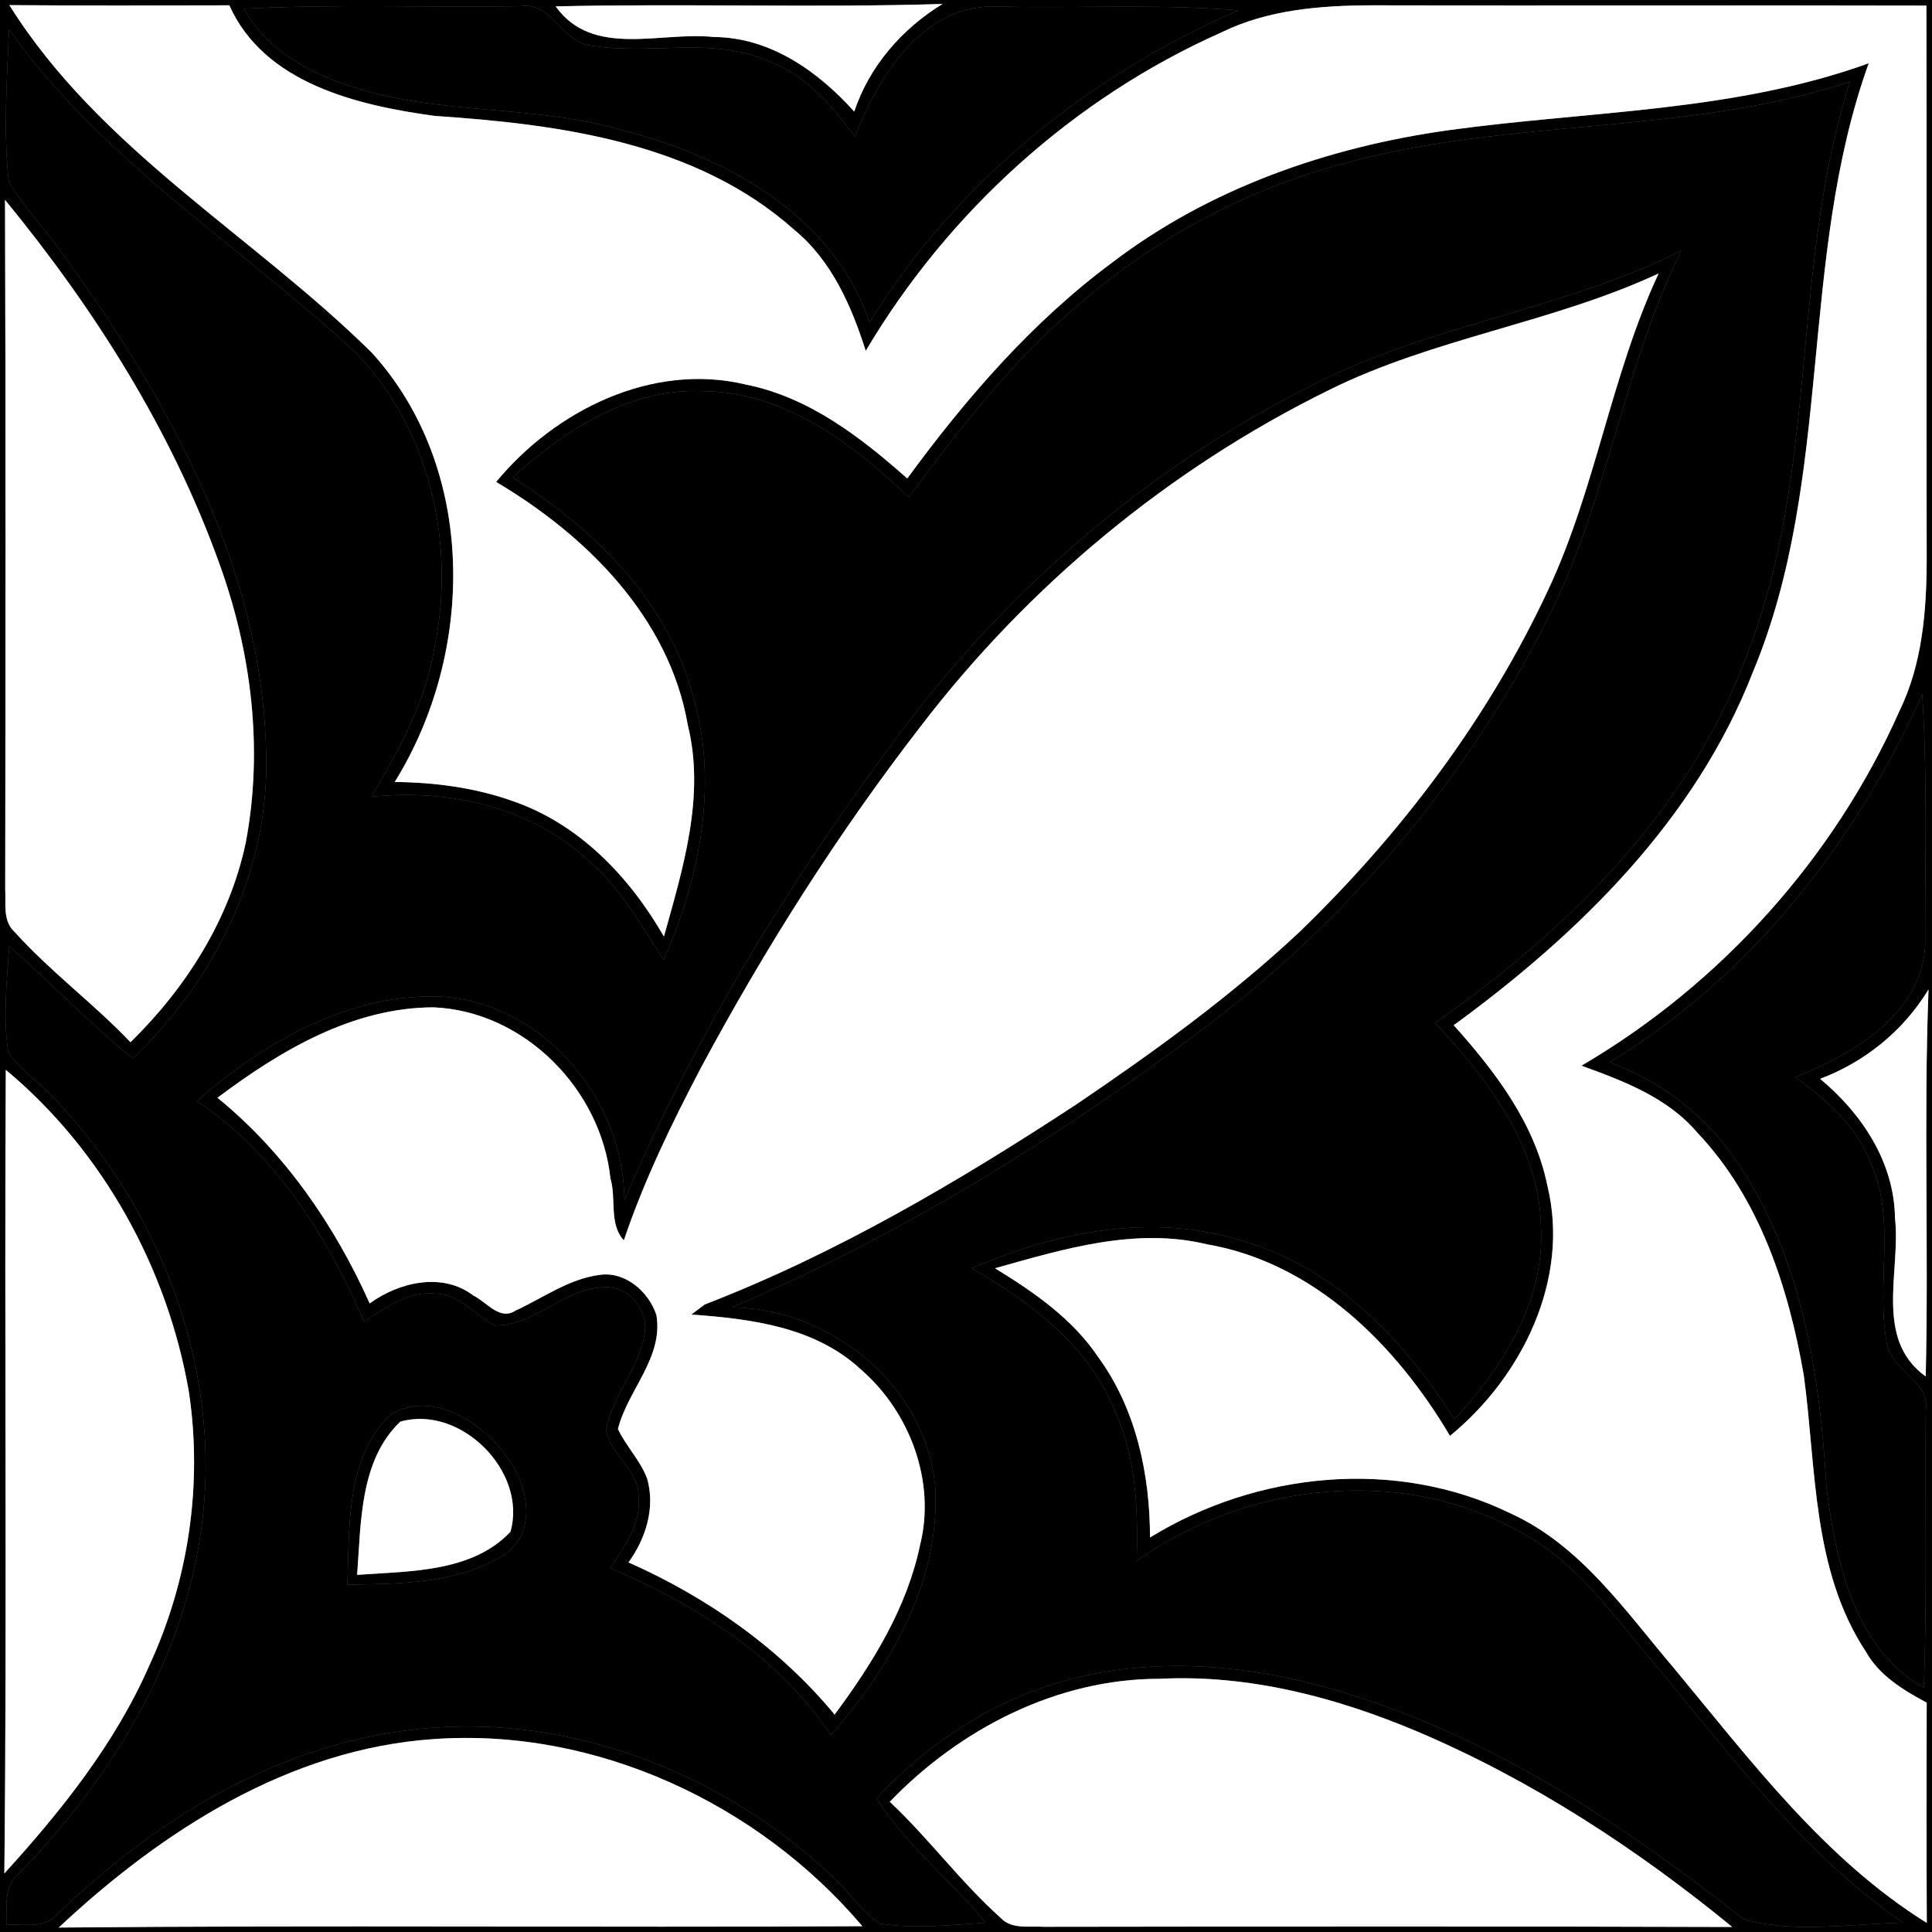
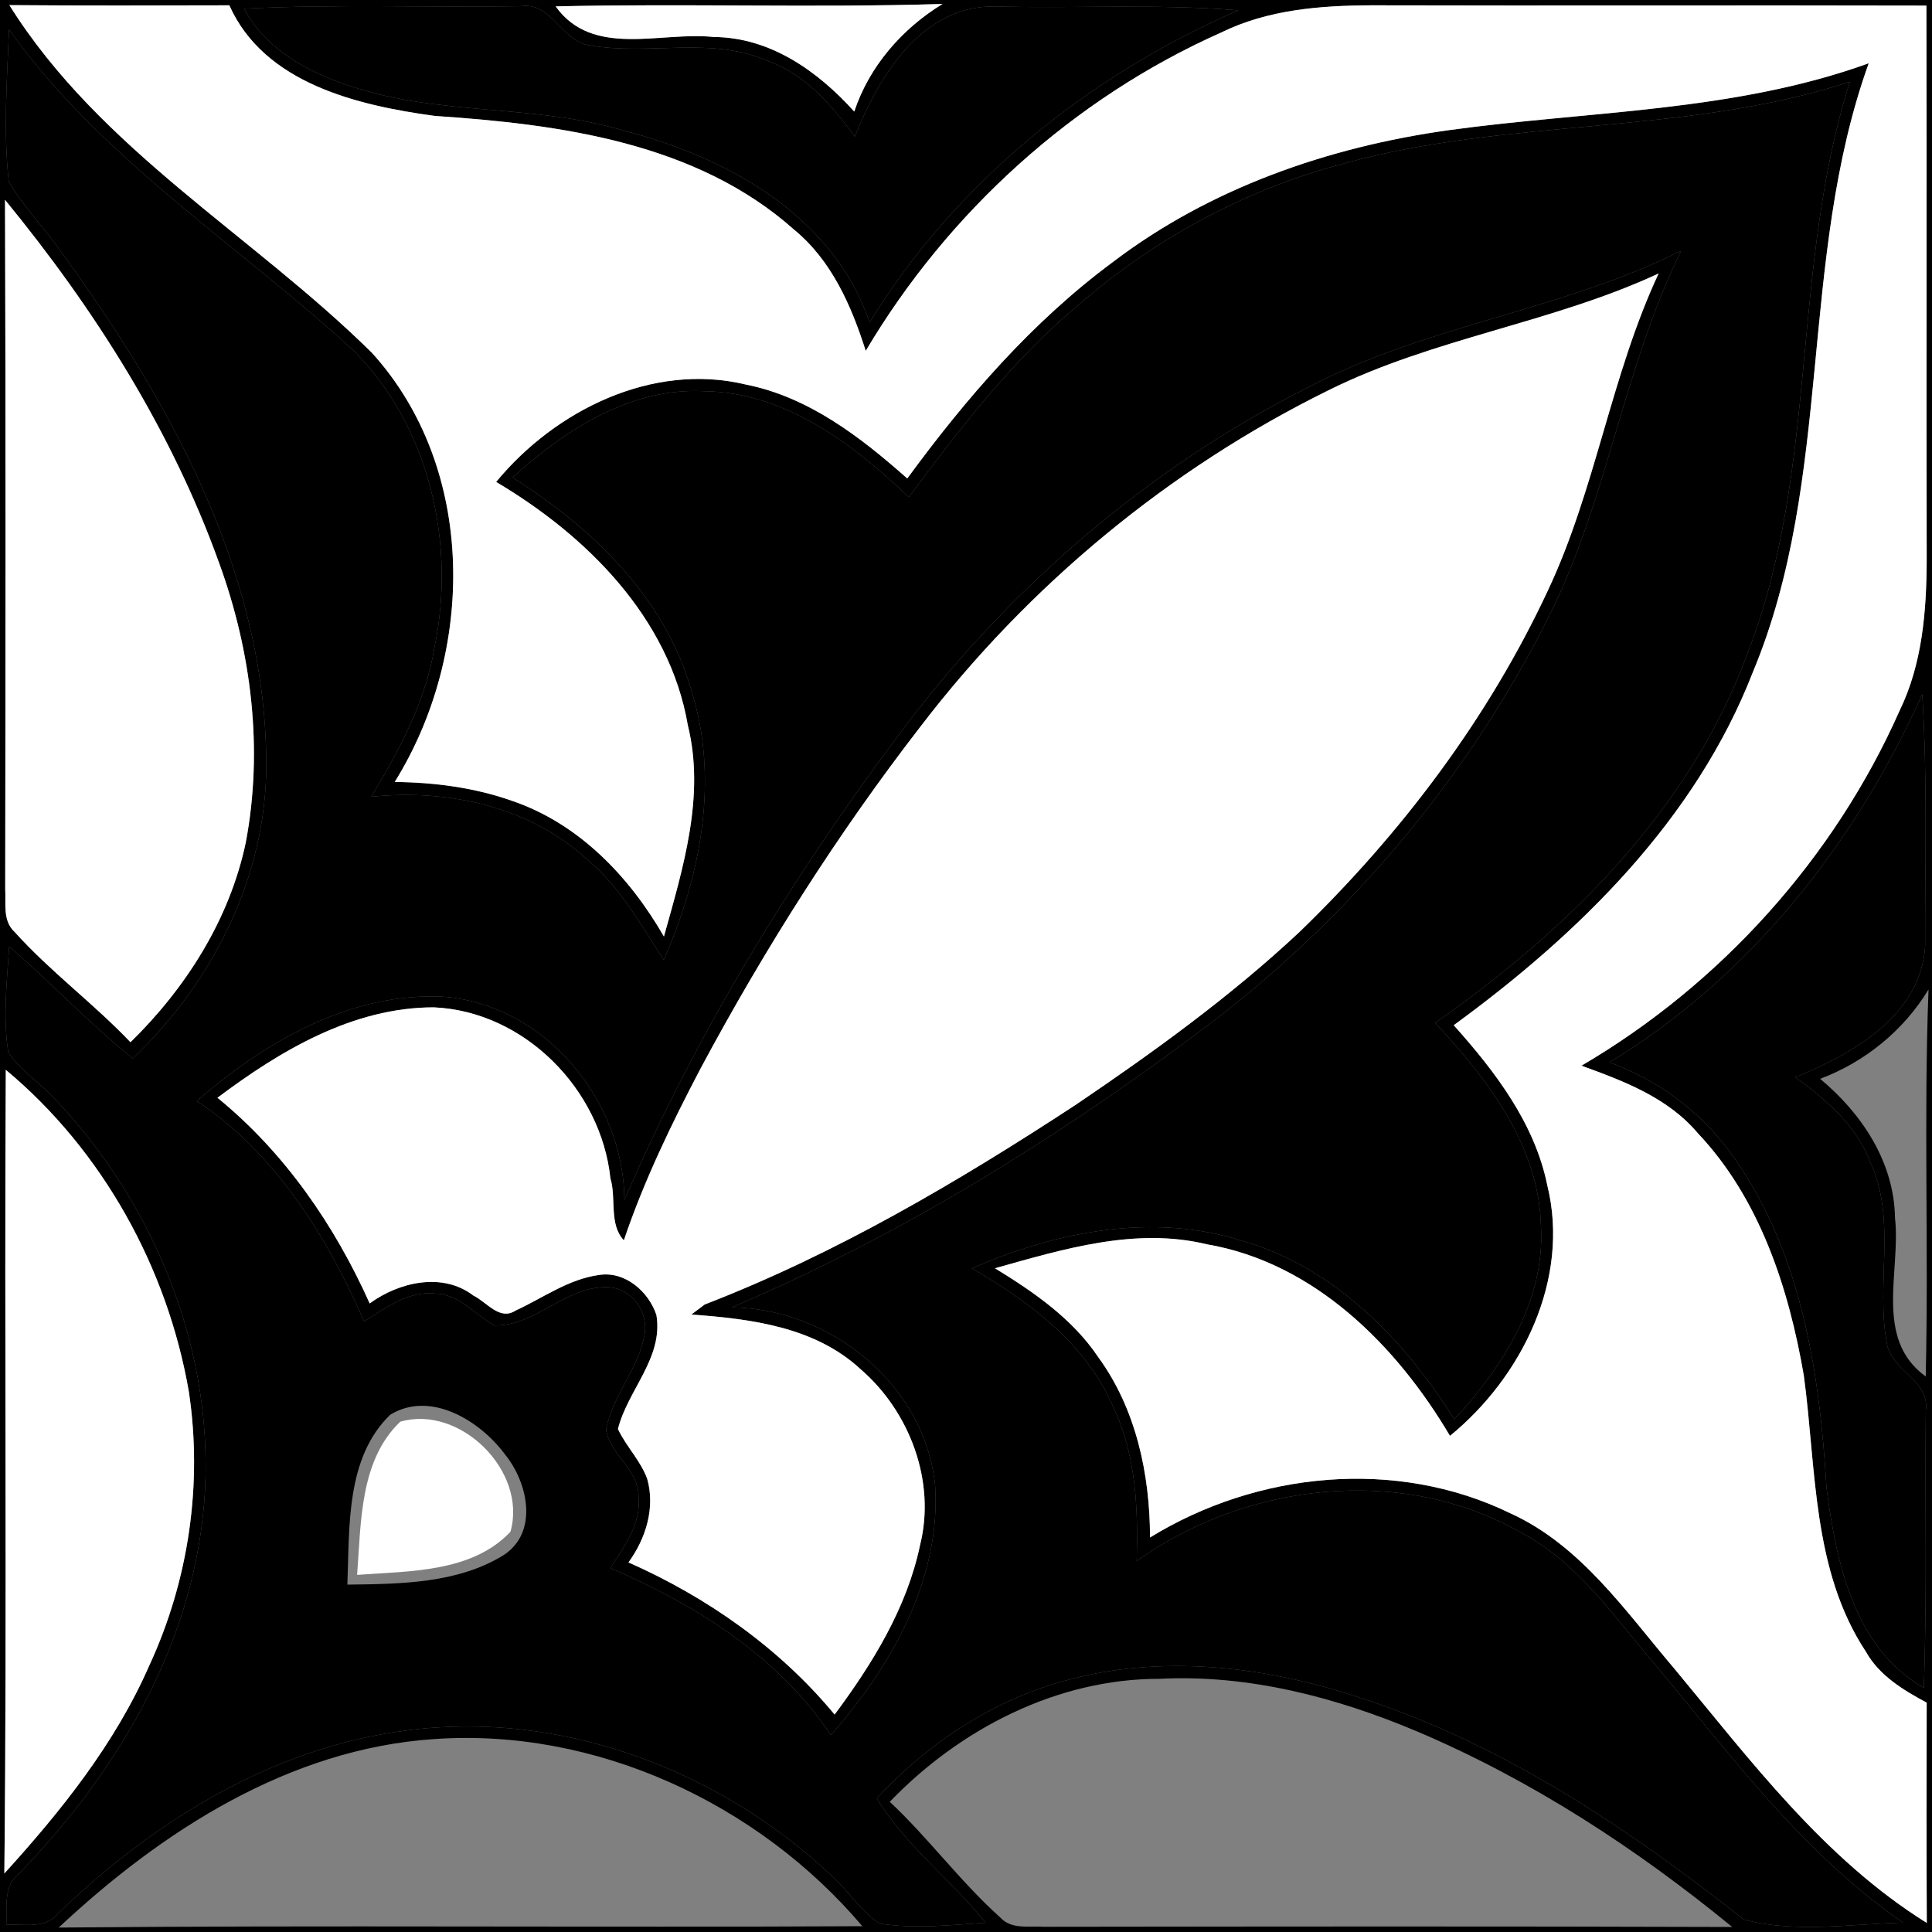
<svg xmlns="http://www.w3.org/2000/svg" width="200pt" height="200pt" viewBox="0 0 200 200" version="1.1">
  <rect x="0" y="0" width="200" height="200" fill="#808080" stroke="none" />
  <g id="fekete">
    <path fill="#000000" opacity="1.00" d=" M 166.61 109.97 C 181.16 101.17 192.09 87.26 198.99 71.87 C 199.54 80.53 199.27 89.23 199.29 97.91 C 198.89 105.07 191.79 109.12 185.85 111.51 C 189.04 113.84 192.19 116.52 193.62 120.33 C 196.34 126.21 194.19 132.79 195.30 138.91 C 195.67 141.91 199.80 142.83 199.36 146.01 C 199.25 155.57 199.51 165.15 199.15 174.71 C 191.91 170.63 190.07 161.62 189.08 154.04 C 188.37 141.87 186.40 129.06 178.92 119.04 C 175.81 114.88 171.48 111.75 166.61 109.97 Z" />
    <path fill="#000000" opacity="1.00" d=" M 0.93 3.05 C 10.48 16.47 24.69 25.34 36.65 36.34 C 44.46 44.20 47.20 56.25 44.99 66.95 C 44.08 72.59 41.33 77.64 38.44 82.48 C 46.39 81.65 54.95 83.51 60.91 89.09 C 64.25 91.91 66.36 95.77 68.71 99.37 C 72.54 90.68 74.50 80.64 71.54 71.38 C 68.80 61.82 61.25 54.60 53.06 49.43 C 58.51 44.48 65.31 40.07 72.99 40.50 C 81.33 40.64 88.30 45.97 94.08 51.46 C 99.36 44.37 104.81 37.28 111.63 31.58 C 119.50 24.72 128.92 19.63 139.03 16.95 C 156.20 12.17 174.51 14.04 191.51 8.46 C 185.34 27.71 188.30 48.71 180.89 67.66 C 175.00 83.77 162.35 96.23 148.57 105.89 C 154.01 111.72 159.35 118.65 159.52 126.99 C 159.94 134.66 155.57 141.53 150.55 146.93 C 145.40 138.73 138.15 131.18 128.59 128.45 C 119.33 125.51 109.31 127.49 100.62 131.30 C 106.62 134.79 112.57 139.20 115.31 145.82 C 117.63 150.74 117.82 156.26 117.67 161.59 C 129.04 153.50 145.01 151.62 157.36 158.60 C 163.39 161.73 167.19 167.53 171.52 172.53 C 179.35 181.94 186.80 192.01 197.00 199.03 C 191.56 199.17 185.79 200.13 180.53 198.71 C 168.24 189.01 154.91 180.12 139.83 175.44 C 130.01 172.30 119.18 171.22 109.20 174.29 C 102.10 176.44 95.78 180.75 90.76 186.16 C 93.66 190.96 98.47 194.61 102.03 199.04 C 98.39 199.28 94.70 199.70 91.07 199.13 C 89.04 197.82 87.77 195.62 85.94 194.04 C 74.33 183.15 57.92 176.99 41.99 179.15 C 28.19 180.92 15.86 188.57 6.00 198.09 C 4.70 199.74 2.46 199.14 0.65 199.26 C 0.74 197.44 0.32 195.23 1.97 193.95 C 11.24 184.41 18.65 172.50 20.70 159.19 C 23.30 142.88 17.10 125.91 5.92 114.02 C 4.35 112.21 2.17 110.94 0.86 108.93 C 0.28 105.30 0.72 101.62 0.95 97.98 C 5.31 101.74 9.24 105.97 13.75 109.56 C 22.33 101.41 27.93 89.98 27.55 77.99 C 27.16 58.65 17.30 41.05 6.15 25.83 C 4.47 23.45 2.39 21.35 0.91 18.83 C 0.33 13.60 0.73 8.30 0.93 3.05 M 135.76 39.92 C 118.74 48.44 103.96 61.25 92.68 76.55 C 81.64 91.36 71.97 107.26 64.64 124.23 C 64.57 113.97 56.56 104.18 46.16 103.20 C 36.47 102.60 27.45 107.80 20.38 113.98 C 28.49 119.35 33.88 128.02 37.69 136.80 C 39.92 135.40 42.24 133.62 45.04 133.91 C 47.52 133.94 49.17 136.09 51.18 137.21 C 55.45 137.30 58.60 133.09 62.94 133.25 C 65.29 133.33 67.07 135.68 66.75 137.96 C 66.21 141.59 63.42 144.41 62.74 147.98 C 63.11 150.57 66.17 152.15 66.10 154.95 C 66.39 157.76 64.62 160.09 63.19 162.33 C 71.98 166.09 80.63 171.52 86.01 179.61 C 92.22 172.59 97.39 163.54 96.81 153.88 C 95.84 143.44 86.03 135.47 75.77 135.34 C 93.00 127.98 109.09 118.09 124.06 106.87 C 139.36 95.52 152.02 80.56 160.50 63.50 C 166.42 51.51 168.12 37.96 174.03 25.96 C 161.81 32.08 147.90 33.62 135.76 39.92 M 40.40 146.45 C 35.78 150.90 36.19 158.11 35.96 164.04 C 41.41 163.97 47.33 163.94 52.11 161.00 C 55.78 158.64 54.65 153.49 52.30 150.59 C 49.74 147.11 44.59 143.89 40.40 146.45 Z" />
    <path fill="#000000" opacity="1.00" d=" M 25.26 0.90 C 34.81 0.41 44.39 0.79 53.95 0.64 C 57.12 0.18 58.08 4.27 61.03 4.69 C 67.18 5.79 73.77 3.68 79.67 6.39 C 83.48 7.79 86.15 10.97 88.50 14.14 C 90.94 7.93 95.41 0.55 102.98 0.67 C 111.38 0.89 119.80 0.38 128.18 1.07 C 112.69 7.83 98.89 18.90 90.02 33.39 C 86.33 22.39 75.27 16.26 64.65 13.55 C 55.37 10.74 45.40 12.02 36.21 8.89 C 31.85 7.47 27.50 5.08 25.26 0.90 Z" />
    <path fill="#000000" opacity="1.00" d=" M 0.00 0.00 L 200.00 0.00 L 200.00 200.00 L 0.00 200.00 L 0.00 0.00 M 0.97 0.53 C 10.32 15.48 26.19 24.36 38.50 36.52 C 49.41 48.54 49.19 67.57 40.86 80.95 C 44.99 80.99 49.15 81.53 53.06 82.92 C 59.95 85.28 65.17 90.76 68.73 96.95 C 70.70 89.87 73.02 82.43 71.20 75.06 C 69.29 63.95 60.71 55.43 51.36 49.89 C 57.46 42.48 67.54 37.47 77.22 39.81 C 83.71 41.10 89.08 45.24 93.92 49.53 C 100.01 41.22 106.85 33.31 115.17 27.15 C 125.23 19.48 137.49 15.22 149.94 13.48 C 164.48 11.47 179.47 11.60 193.45 6.55 C 186.13 26.90 189.84 49.49 181.46 69.57 C 175.53 84.83 163.48 96.65 150.49 106.13 C 154.78 110.92 158.87 116.28 160.18 122.72 C 162.56 132.41 157.56 142.55 150.10 148.64 C 144.57 139.28 136.05 130.72 124.94 128.81 C 117.55 127.02 110.09 129.30 103.00 131.29 C 107.02 133.75 111.02 136.51 113.69 140.49 C 117.61 145.86 119.04 152.62 119.05 159.16 C 130.12 152.35 144.52 150.90 156.34 156.65 C 163.63 159.96 168.25 166.77 173.28 172.68 C 181.18 182.19 188.82 192.43 199.46 199.06 C 199.42 191.46 199.43 183.86 199.45 176.26 C 197.02 174.95 194.55 173.47 193.16 170.99 C 187.57 162.53 188.04 152.04 186.73 142.39 C 185.17 133.35 182.17 124.08 175.74 117.29 C 172.64 113.62 168.09 111.91 163.71 110.32 C 178.12 101.88 189.87 88.84 196.64 73.58 C 199.00 68.73 199.43 63.28 199.45 57.97 C 199.40 38.84 199.47 19.71 199.42 0.58 C 180.28 0.53 161.13 0.60 141.99 0.55 C 136.69 0.57 131.26 0.99 126.43 3.36 C 111.13 10.16 98.15 21.94 89.62 36.32 C 88.13 31.64 86.09 26.97 82.21 23.78 C 72.09 14.76 58.01 12.87 45.00 12.00 C 37.02 10.91 27.36 8.65 23.74 0.55 C 16.15 0.57 8.56 0.59 0.97 0.53 M 25.26 0.90 C 27.50 5.08 31.85 7.47 36.21 8.89 C 45.40 12.02 55.37 10.74 64.65 13.55 C 75.27 16.26 86.33 22.39 90.02 33.39 C 98.89 18.90 112.69 7.83 128.18 1.07 C 119.80 0.38 111.38 0.89 102.98 0.67 C 95.41 0.55 90.94 7.93 88.50 14.14 C 86.15 10.97 83.48 7.79 79.67 6.39 C 73.77 3.68 67.18 5.79 61.03 4.69 C 58.08 4.27 57.12 0.18 53.95 0.64 C 44.39 0.79 34.81 0.41 25.26 0.90 M 57.52 0.66 C 61.37 6.04 68.41 3.23 73.88 3.83 C 79.73 3.86 84.67 7.37 88.43 11.55 C 89.99 6.86 93.38 2.97 97.57 0.41 C 84.22 0.82 70.86 0.35 57.52 0.66 M 0.93 3.05 C 0.73 8.30 0.33 13.60 0.91 18.83 C 2.39 21.35 4.47 23.45 6.15 25.83 C 17.30 41.05 27.16 58.65 27.55 77.99 C 27.93 89.98 22.33 101.41 13.75 109.56 C 9.24 105.97 5.31 101.74 0.95 97.98 C 0.72 101.62 0.28 105.30 0.86 108.93 C 2.17 110.94 4.35 112.21 5.92 114.02 C 17.10 125.91 23.30 142.88 20.70 159.19 C 18.65 172.50 11.24 184.41 1.97 193.95 C 0.32 195.23 0.74 197.44 0.65 199.26 C 2.46 199.14 4.70 199.74 6.00 198.09 C 15.86 188.57 28.19 180.92 41.99 179.15 C 57.92 176.99 74.33 183.15 85.94 194.04 C 87.77 195.62 89.04 197.82 91.07 199.13 C 94.70 199.70 98.39 199.28 102.03 199.04 C 98.47 194.61 93.66 190.96 90.76 186.16 C 95.78 180.75 102.10 176.44 109.20 174.29 C 119.18 171.22 130.01 172.30 139.83 175.44 C 154.91 180.12 168.24 189.01 180.53 198.71 C 185.79 200.13 191.56 199.17 197.00 199.03 C 186.80 192.01 179.35 181.94 171.52 172.53 C 167.19 167.53 163.39 161.73 157.36 158.60 C 145.01 151.62 129.04 153.50 117.67 161.59 C 117.82 156.26 117.63 150.74 115.31 145.82 C 112.57 139.20 106.62 134.79 100.62 131.30 C 109.31 127.49 119.33 125.51 128.59 128.45 C 138.15 131.18 145.40 138.73 150.55 146.93 C 155.57 141.53 159.94 134.66 159.52 126.99 C 159.35 118.65 154.01 111.72 148.57 105.89 C 162.35 96.23 175.00 83.77 180.89 67.66 C 188.30 48.71 185.34 27.71 191.51 8.46 C 174.51 14.04 156.20 12.17 139.03 16.95 C 128.92 19.63 119.50 24.72 111.63 31.58 C 104.81 37.28 99.36 44.37 94.08 51.46 C 88.30 45.97 81.33 40.64 72.99 40.50 C 65.31 40.07 58.51 44.48 53.06 49.43 C 61.25 54.60 68.80 61.82 71.54 71.38 C 74.50 80.64 72.54 90.68 68.71 99.37 C 66.36 95.77 64.25 91.91 60.91 89.09 C 54.95 83.51 46.39 81.65 38.44 82.48 C 41.33 77.64 44.08 72.59 44.99 66.95 C 47.20 56.25 44.46 44.20 36.65 36.34 C 24.69 25.34 10.48 16.47 0.93 3.05 M 0.52 20.69 C 0.60 44.46 0.57 68.23 0.54 92.00 C 0.63 93.51 0.25 95.33 1.52 96.48 C 5.22 100.59 9.70 103.89 13.51 107.89 C 19.26 102.26 23.76 95.18 25.44 87.23 C 27.27 77.57 26.04 67.50 22.69 58.30 C 17.74 44.51 9.77 31.98 0.52 20.69 M 166.61 109.97 C 171.48 111.75 175.81 114.88 178.92 119.04 C 186.40 129.06 188.37 141.87 189.08 154.04 C 190.07 161.62 191.91 170.63 199.15 174.71 C 199.51 165.15 199.25 155.57 199.36 146.01 C 199.80 142.83 195.67 141.91 195.30 138.91 C 194.19 132.79 196.34 126.21 193.62 120.33 C 192.19 116.52 189.04 113.84 185.85 111.51 C 191.79 109.12 198.89 105.07 199.29 97.91 C 199.27 89.23 199.54 80.53 198.99 71.87 C 192.09 87.26 181.16 101.17 166.61 109.97 M 188.42 111.68 C 192.74 115.27 196.09 120.31 196.17 126.09 C 196.79 131.58 193.96 138.61 199.35 142.49 C 199.66 129.14 199.13 115.77 199.64 102.43 C 197.06 106.68 193.07 109.93 188.42 111.68 M 0.60 110.75 C 0.44 138.48 0.74 166.21 0.45 193.94 C 6.35 187.45 11.92 180.49 15.46 172.40 C 19.53 163.60 20.99 153.66 19.55 144.07 C 17.33 131.25 10.62 119.10 0.60 110.75 M 92.11 186.52 C 96.14 190.30 99.43 194.81 103.55 198.50 C 104.71 199.77 106.54 199.36 108.06 199.46 C 131.81 199.43 155.57 199.40 179.32 199.48 C 169.41 191.36 158.56 184.28 146.75 179.26 C 138.33 175.70 129.24 173.32 120.03 173.79 C 109.42 173.78 99.36 178.98 92.11 186.52 M 6.08 199.54 C 33.81 199.28 61.54 199.55 89.27 199.40 C 78.50 186.69 61.67 178.84 44.91 180.03 C 29.94 181.04 16.77 189.53 6.08 199.54 Z" />
    <path fill="#000000" opacity="1.00" d=" M 135.76 39.92 C 147.90 33.62 161.81 32.08 174.03 25.96 C 168.12 37.96 166.42 51.51 160.50 63.50 C 152.02 80.56 139.36 95.52 124.06 106.87 C 109.09 118.09 93.00 127.98 75.77 135.34 C 86.03 135.47 95.84 143.44 96.81 153.88 C 97.39 163.54 92.22 172.59 86.01 179.61 C 80.63 171.52 71.98 166.09 63.19 162.33 C 64.62 160.09 66.39 157.76 66.10 154.95 C 66.17 152.15 63.11 150.57 62.74 147.98 C 63.42 144.41 66.21 141.59 66.75 137.96 C 67.07 135.68 65.29 133.33 62.94 133.25 C 58.60 133.09 55.45 137.30 51.18 137.21 C 49.17 136.09 47.52 133.94 45.04 133.91 C 42.24 133.62 39.92 135.40 37.69 136.80 C 33.88 128.02 28.49 119.35 20.38 113.98 C 27.45 107.80 36.47 102.60 46.16 103.20 C 56.56 104.18 64.57 113.97 64.64 124.23 C 71.97 107.26 81.64 91.36 92.68 76.55 C 103.96 61.25 118.74 48.44 135.76 39.92 M 137.53 40.40 C 121.02 48.53 106.48 60.59 95.30 75.20 C 86.72 86.29 79.19 98.18 72.56 110.54 C 69.53 116.31 66.67 122.21 64.58 128.40 C 63.01 126.71 63.82 124.06 63.19 121.99 C 62.22 112.77 54.30 104.70 44.91 104.28 C 36.53 104.28 29.01 108.76 22.51 113.64 C 29.43 119.27 34.64 126.82 38.27 134.93 C 41.29 132.72 45.81 131.66 49.01 134.12 C 50.39 134.78 51.71 136.75 53.37 135.67 C 56.22 134.36 58.86 132.40 62.04 131.98 C 64.71 131.57 67.14 133.70 67.95 136.12 C 68.70 140.55 64.97 143.91 63.97 147.93 C 64.82 149.74 66.31 151.20 67.00 153.09 C 67.85 156.10 66.85 159.28 65.06 161.74 C 73.20 165.34 80.71 170.61 86.40 177.49 C 90.31 172.23 93.88 166.46 95.24 159.96 C 96.90 153.37 94.18 146.14 89.11 141.76 C 84.37 137.35 77.74 136.53 71.57 136.08 C 71.92 135.82 72.60 135.30 72.95 135.04 C 86.56 129.78 99.20 122.33 111.37 114.36 C 119.45 108.89 127.39 103.15 134.53 96.47 C 145.04 86.30 154.03 74.42 160.23 61.14 C 165.19 50.61 166.77 38.85 171.70 28.31 C 160.70 33.43 148.41 34.99 137.53 40.40 Z" />
-     <path fill="#000000" opacity="1.00" d=" M 40.40 146.45 C 44.59 143.89 49.74 147.11 52.30 150.59 C 54.65 153.49 55.78 158.64 52.11 161.00 C 47.33 163.94 41.41 163.97 35.96 164.04 C 36.19 158.11 35.78 150.90 40.40 146.45 M 41.44 147.17 C 37.23 151.17 37.38 157.64 36.97 163.03 C 42.37 162.63 48.84 162.80 52.84 158.57 C 54.62 152.34 47.68 145.39 41.44 147.17 Z" />
  </g>
  <g id="feher">
    <path fill="#ffffff" opacity="1.00" d=" M 137.53 40.40 C 148.41 34.99 160.70 33.43 171.70 28.31 C 166.77 38.85 165.19 50.61 160.23 61.14 C 154.03 74.42 145.04 86.30 134.53 96.47 C 127.39 103.15 119.45 108.89 111.37 114.36 C 99.20 122.33 86.56 129.78 72.95 135.04 C 72.60 135.30 71.92 135.82 71.57 136.08 C 77.74 136.53 84.37 137.35 89.11 141.76 C 94.18 146.14 96.90 153.37 95.24 159.96 C 93.88 166.46 90.31 172.23 86.40 177.49 C 80.71 170.61 73.20 165.34 65.06 161.74 C 66.85 159.28 67.85 156.10 67.00 153.09 C 66.31 151.20 64.82 149.74 63.97 147.93 C 64.97 143.91 68.70 140.55 67.95 136.12 C 67.14 133.70 64.71 131.57 62.04 131.98 C 58.86 132.40 56.22 134.36 53.37 135.67 C 51.71 136.75 50.39 134.78 49.01 134.12 C 45.81 131.66 41.29 132.72 38.27 134.93 C 34.64 126.82 29.43 119.27 22.51 113.64 C 29.01 108.76 36.53 104.28 44.91 104.28 C 54.30 104.70 62.22 112.77 63.19 121.99 C 63.82 124.06 63.01 126.71 64.58 128.40 C 66.67 122.21 69.53 116.31 72.56 110.54 C 79.19 98.18 86.72 86.29 95.30 75.20 C 106.48 60.59 121.02 48.53 137.53 40.40 Z" />
  </g>
  <g id="zold">
-     <path fill="#ffffff" opacity="1.00" d=" M 188.42 111.68 C 193.07 109.93 197.06 106.68 199.64 102.43 C 199.13 115.77 199.66 129.14 199.35 142.49 C 193.96 138.61 196.79 131.58 196.17 126.09 C 196.09 120.31 192.74 115.27 188.42 111.68 Z" />
    <path fill="#ffffff" opacity="1.00" d=" M 57.52 0.66 C 70.86 0.35 84.22 0.82 97.57 0.41 C 93.38 2.97 89.99 6.86 88.43 11.55 C 84.67 7.37 79.73 3.86 73.88 3.83 C 68.41 3.23 61.37 6.04 57.52 0.66 Z" />
  </g>
  <g id="citrom">
    <path fill="#ffffff" opacity="1.00" d=" M 0.97 0.53 C 8.56 0.59 16.15 0.57 23.74 0.55 C 27.36 8.65 37.02 10.91 45.00 12.00 C 58.01 12.87 72.09 14.76 82.21 23.78 C 86.09 26.97 88.13 31.64 89.62 36.32 C 98.15 21.94 111.13 10.16 126.43 3.36 C 131.26 0.99 136.69 0.57 141.99 0.55 C 161.13 0.60 180.28 0.53 199.42 0.58 C 199.47 19.71 199.40 38.84 199.45 57.97 C 199.43 63.28 199.00 68.73 196.64 73.58 C 189.87 88.84 178.12 101.88 163.71 110.32 C 168.09 111.91 172.64 113.62 175.74 117.29 C 182.17 124.08 185.17 133.35 186.73 142.39 C 188.04 152.04 187.57 162.53 193.16 170.99 C 194.55 173.47 197.02 174.95 199.45 176.26 C 199.43 183.86 199.42 191.46 199.46 199.06 C 188.82 192.43 181.18 182.19 173.28 172.68 C 168.25 166.77 163.63 159.96 156.34 156.65 C 144.52 150.90 130.12 152.35 119.05 159.16 C 119.04 152.62 117.61 145.86 113.69 140.49 C 111.02 136.51 107.02 133.75 103.00 131.29 C 110.09 129.30 117.55 127.02 124.94 128.81 C 136.05 130.72 144.57 139.28 150.10 148.64 C 157.56 142.55 162.56 132.41 160.18 122.72 C 158.87 116.28 154.78 110.92 150.49 106.13 C 163.48 96.65 175.53 84.83 181.46 69.57 C 189.84 49.49 186.13 26.90 193.45 6.55 C 179.47 11.60 164.48 11.47 149.94 13.48 C 137.49 15.22 125.23 19.48 115.17 27.15 C 106.85 33.31 100.01 41.22 93.92 49.53 C 89.08 45.24 83.71 41.10 77.22 39.81 C 67.54 37.47 57.46 42.48 51.36 49.89 C 60.71 55.43 69.29 63.95 71.20 75.06 C 73.02 82.43 70.70 89.87 68.73 96.95 C 65.17 90.76 59.95 85.28 53.06 82.92 C 49.15 81.53 44.99 80.99 40.86 80.95 C 49.19 67.57 49.41 48.54 38.50 36.52 C 26.19 24.36 10.32 15.48 0.97 0.53 Z" />
  </g>
  <g id="rozsaszin">
-     <path fill="#ffffff" opacity="1.00" d=" M 92.11 186.52 C 99.36 178.98 109.42 173.78 120.03 173.79 C 129.24 173.32 138.33 175.70 146.75 179.26 C 158.56 184.28 169.41 191.36 179.32 199.48 C 155.57 199.40 131.81 199.43 108.06 199.46 C 106.54 199.36 104.71 199.77 103.55 198.50 C 99.43 194.81 96.14 190.30 92.11 186.52 Z" />
    <path fill="#ffffff" opacity="1.00" d=" M 0.52 20.69 C 9.77 31.98 17.74 44.51 22.69 58.30 C 26.04 67.50 27.27 77.57 25.44 87.23 C 23.76 95.18 19.26 102.26 13.51 107.89 C 9.70 103.89 5.22 100.59 1.52 96.48 C 0.25 95.33 0.63 93.51 0.54 92.00 C 0.57 68.23 0.60 44.46 0.52 20.69 Z" />
  </g>
  <g id="piros">
-     <path fill="#ffffff" opacity="1.00" d=" M 6.08 199.54 C 16.77 189.53 29.94 181.04 44.91 180.03 C 61.67 178.84 78.50 186.69 89.27 199.40 C 61.54 199.55 33.81 199.28 6.08 199.54 Z" />
    <path fill="#ffffff" opacity="1.00" d=" M 0.60 110.75 C 10.62 119.10 17.33 131.25 19.55 144.07 C 20.99 153.66 19.53 163.60 15.46 172.40 C 11.92 180.49 6.35 187.45 0.45 193.94 C 0.74 166.21 0.44 138.48 0.60 110.75 Z" />
  </g>
  <g id="kek">
    <path fill="#ffffff" opacity="1.00" d=" M 41.44 147.17 C 47.68 145.39 54.62 152.34 52.84 158.57 C 48.84 162.80 42.37 162.63 36.97 163.03 C 37.38 157.64 37.23 151.17 41.44 147.17 Z" />
  </g>
</svg>